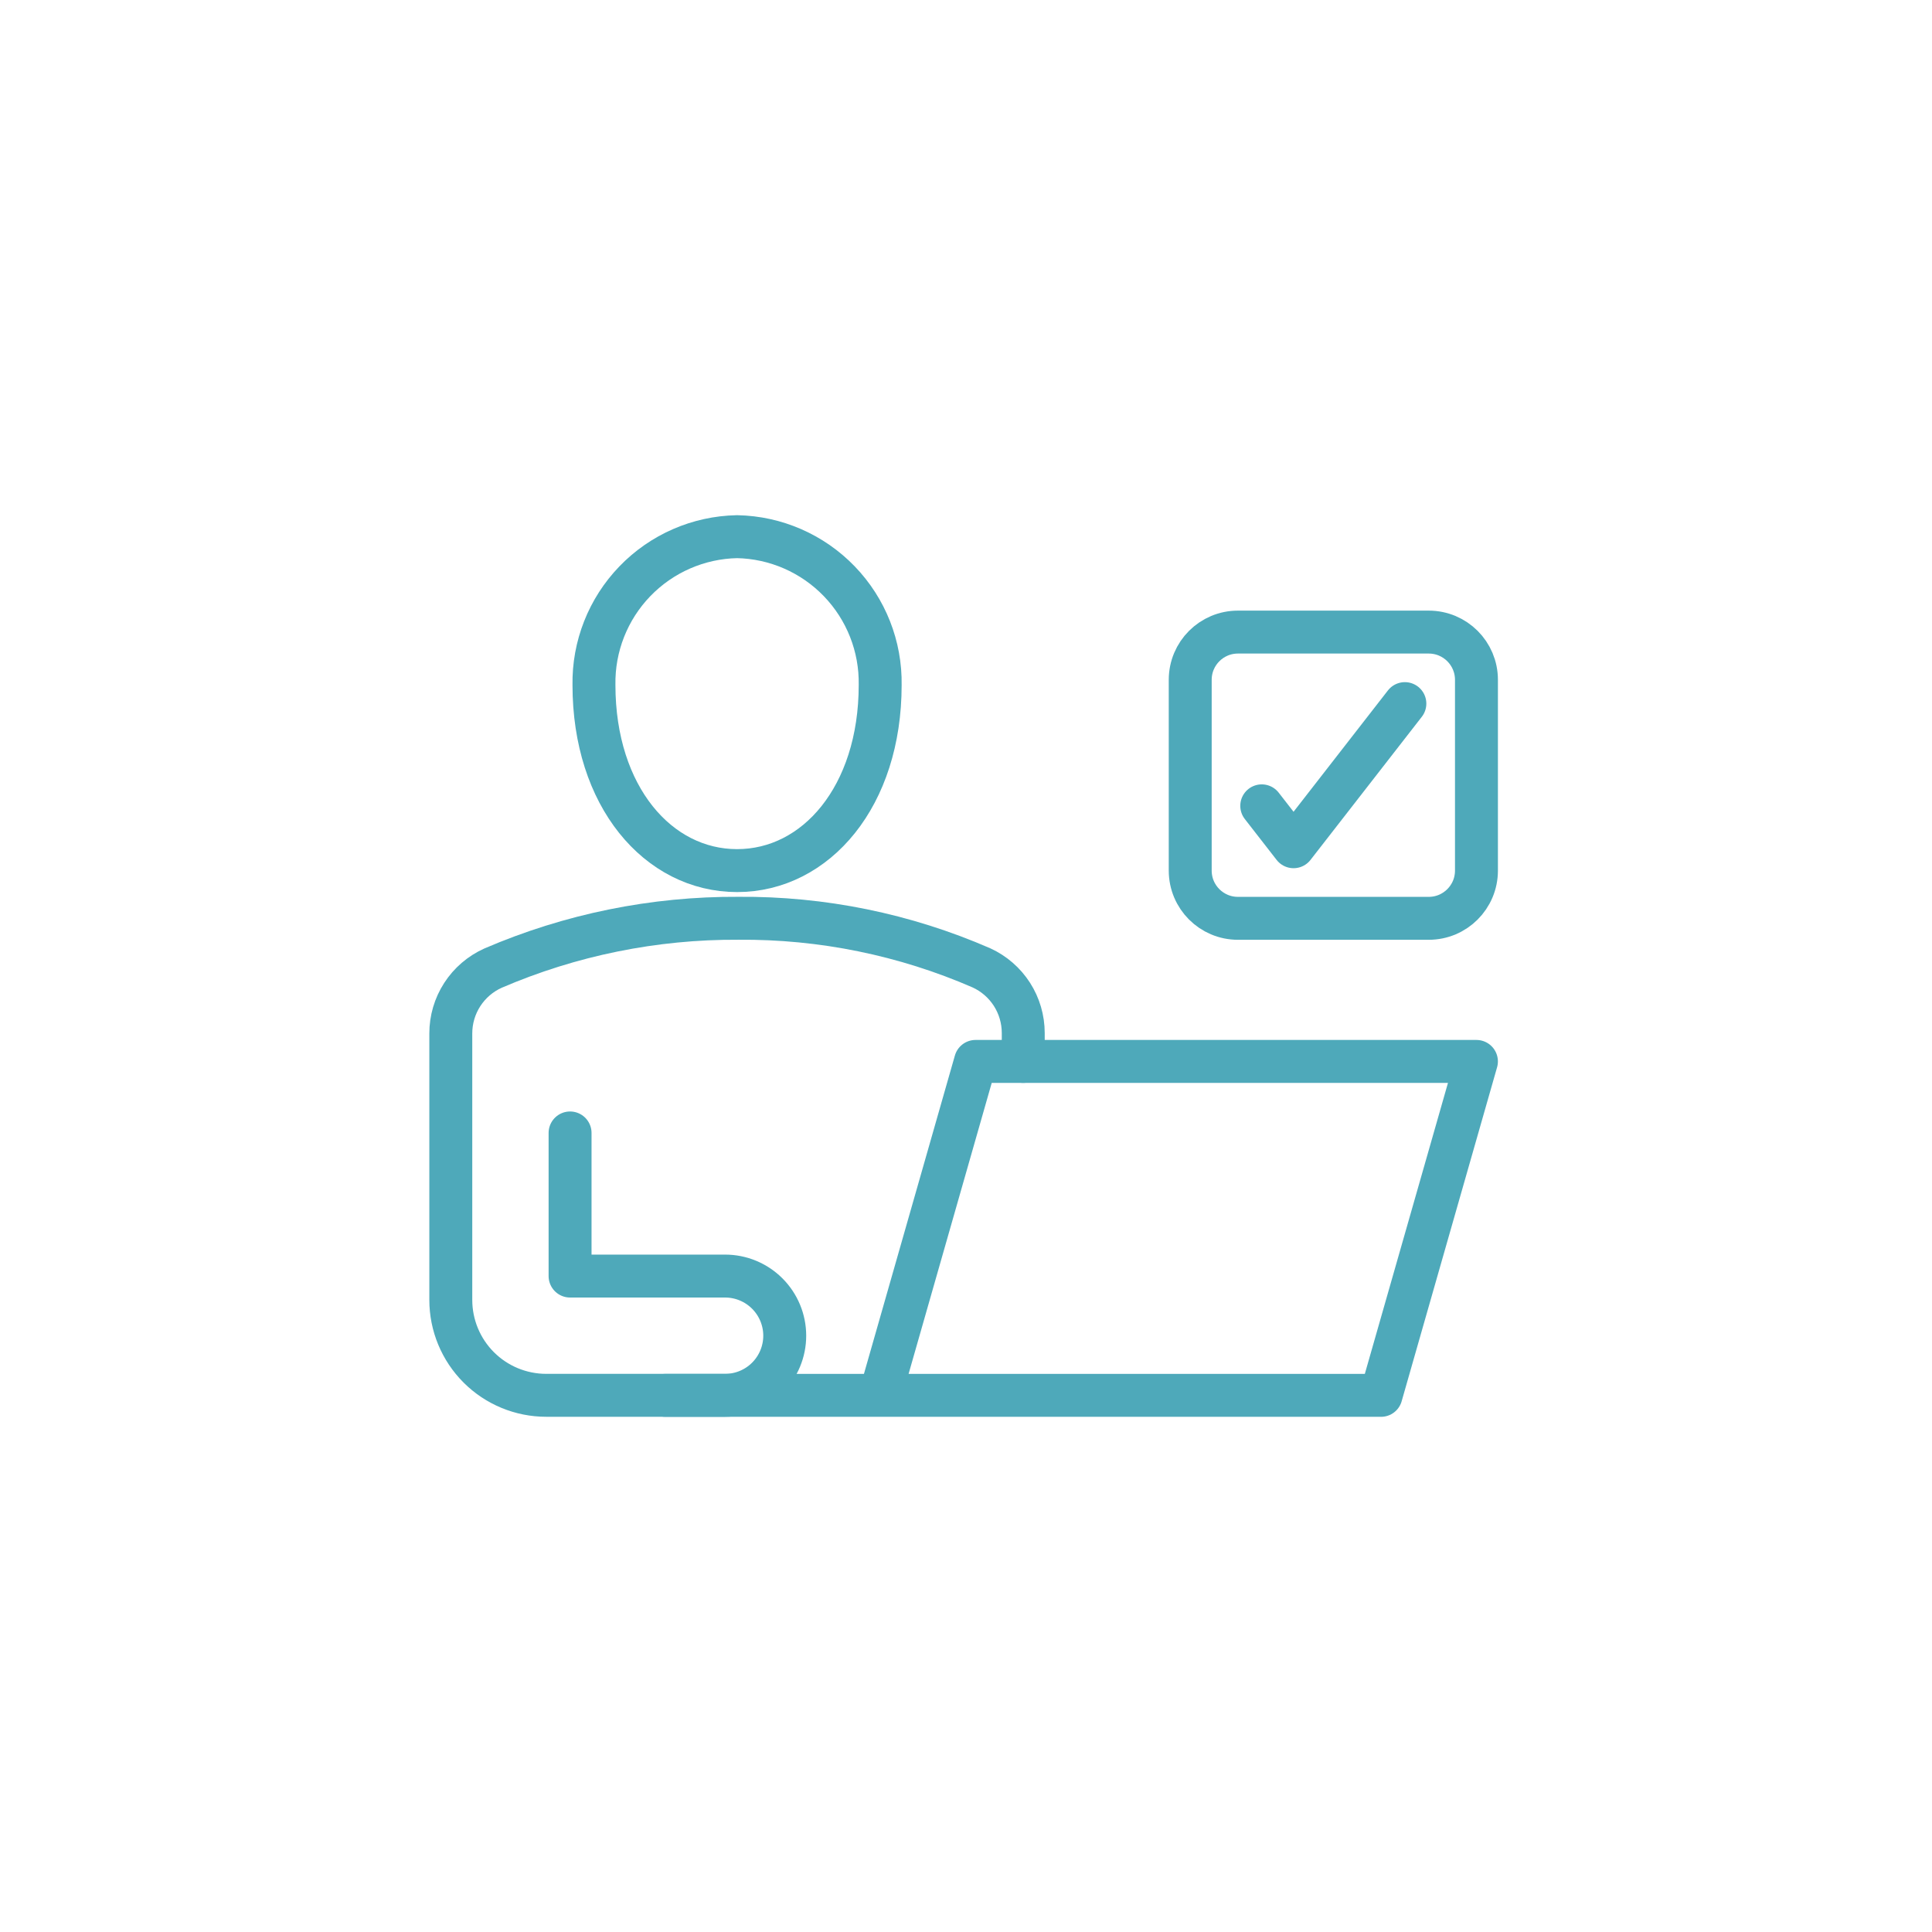
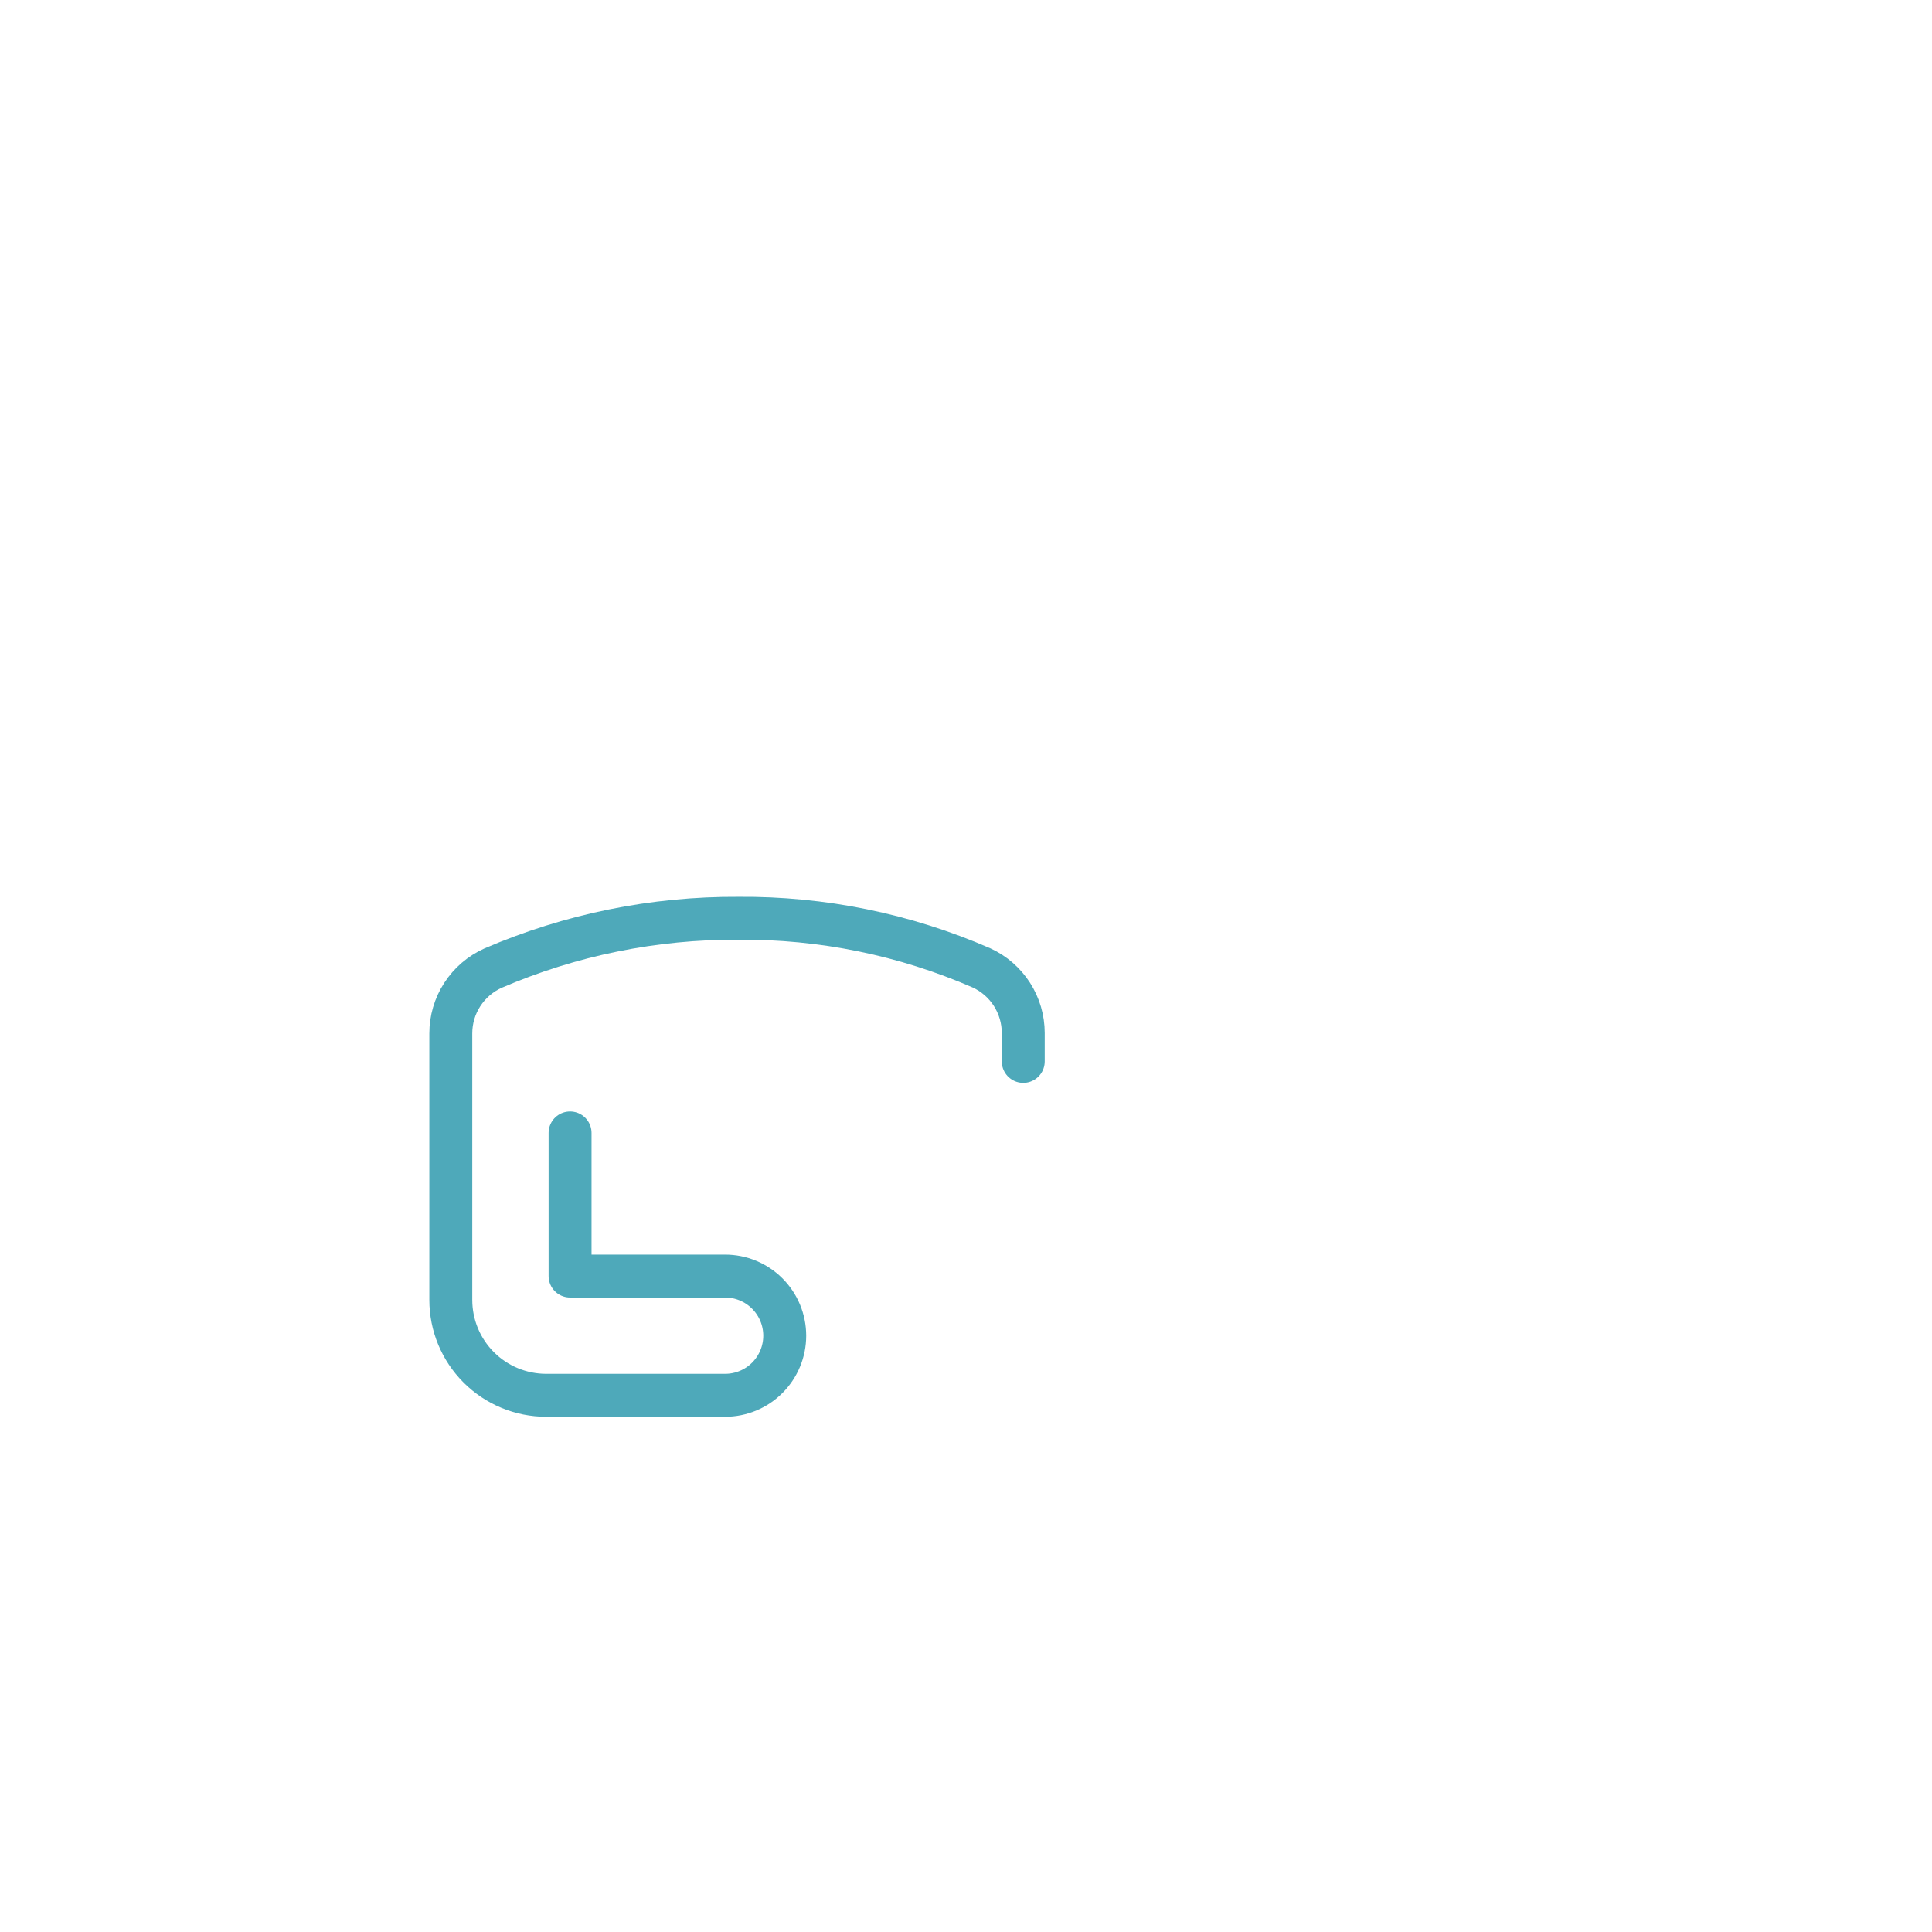
<svg xmlns="http://www.w3.org/2000/svg" width="90" height="90" viewBox="0 0 90 90" fill="none">
  <mask id="mask0" mask-type="alpha" maskUnits="userSpaceOnUse" x="0" y="0" width="90" height="90">
    <rect width="90" height="90" fill="#C4C4C4" />
  </mask>
  <g mask="url(#mask0)">
-     <path d="M41.002 31.911C41.002 37.1 38.013 40.556 34.336 40.556C30.658 40.556 27.669 37.1 27.669 31.911C27.639 30.111 28.324 28.373 29.574 27.078C30.823 25.782 32.536 25.035 34.336 25C36.135 25.035 37.848 25.782 39.097 27.078C40.347 28.373 41.032 30.111 41.002 31.911V31.911Z" stroke="#4EA9BA" stroke-width="2" stroke-linecap="round" stroke-linejoin="round" />
-     <path d="M31 65.001H64.333L68.778 49.445H45.444L41 65.001" stroke="#4EA9BA" stroke-width="2" stroke-linecap="round" stroke-linejoin="round" />
-     <path d="M66.556 29.445H57.667C56.44 29.445 55.445 30.44 55.445 31.668V40.556C55.445 41.784 56.44 42.779 57.667 42.779H66.556C67.784 42.779 68.779 41.784 68.779 40.556V31.668C68.779 30.44 67.784 29.445 66.556 29.445Z" stroke="#4EA9BA" stroke-width="2" stroke-linecap="round" stroke-linejoin="round" />
-     <path d="M58.777 37.539L60.259 39.444L65.444 32.777" stroke="#4EA9BA" stroke-width="2" stroke-linecap="round" stroke-linejoin="round" />
    <path d="M26.556 52.777V59.444H33.778C34.514 59.444 35.221 59.737 35.742 60.258C36.263 60.779 36.556 61.485 36.556 62.222C36.556 62.959 36.263 63.665 35.742 64.186C35.221 64.707 34.514 64.999 33.778 64.999H25.444C24.266 64.999 23.135 64.531 22.302 63.698C21.468 62.864 21 61.734 21 60.555V48.144C20.999 47.501 21.184 46.871 21.533 46.331C21.882 45.791 22.38 45.363 22.967 45.099C26.577 43.545 30.47 42.754 34.4 42.777C38.294 42.745 42.152 43.533 45.722 45.088C46.303 45.355 46.795 45.782 47.14 46.32C47.484 46.858 47.667 47.483 47.667 48.122V49.444" stroke="#4EA9BA" stroke-width="2" stroke-linecap="round" stroke-linejoin="round" />
  </g>
</svg>